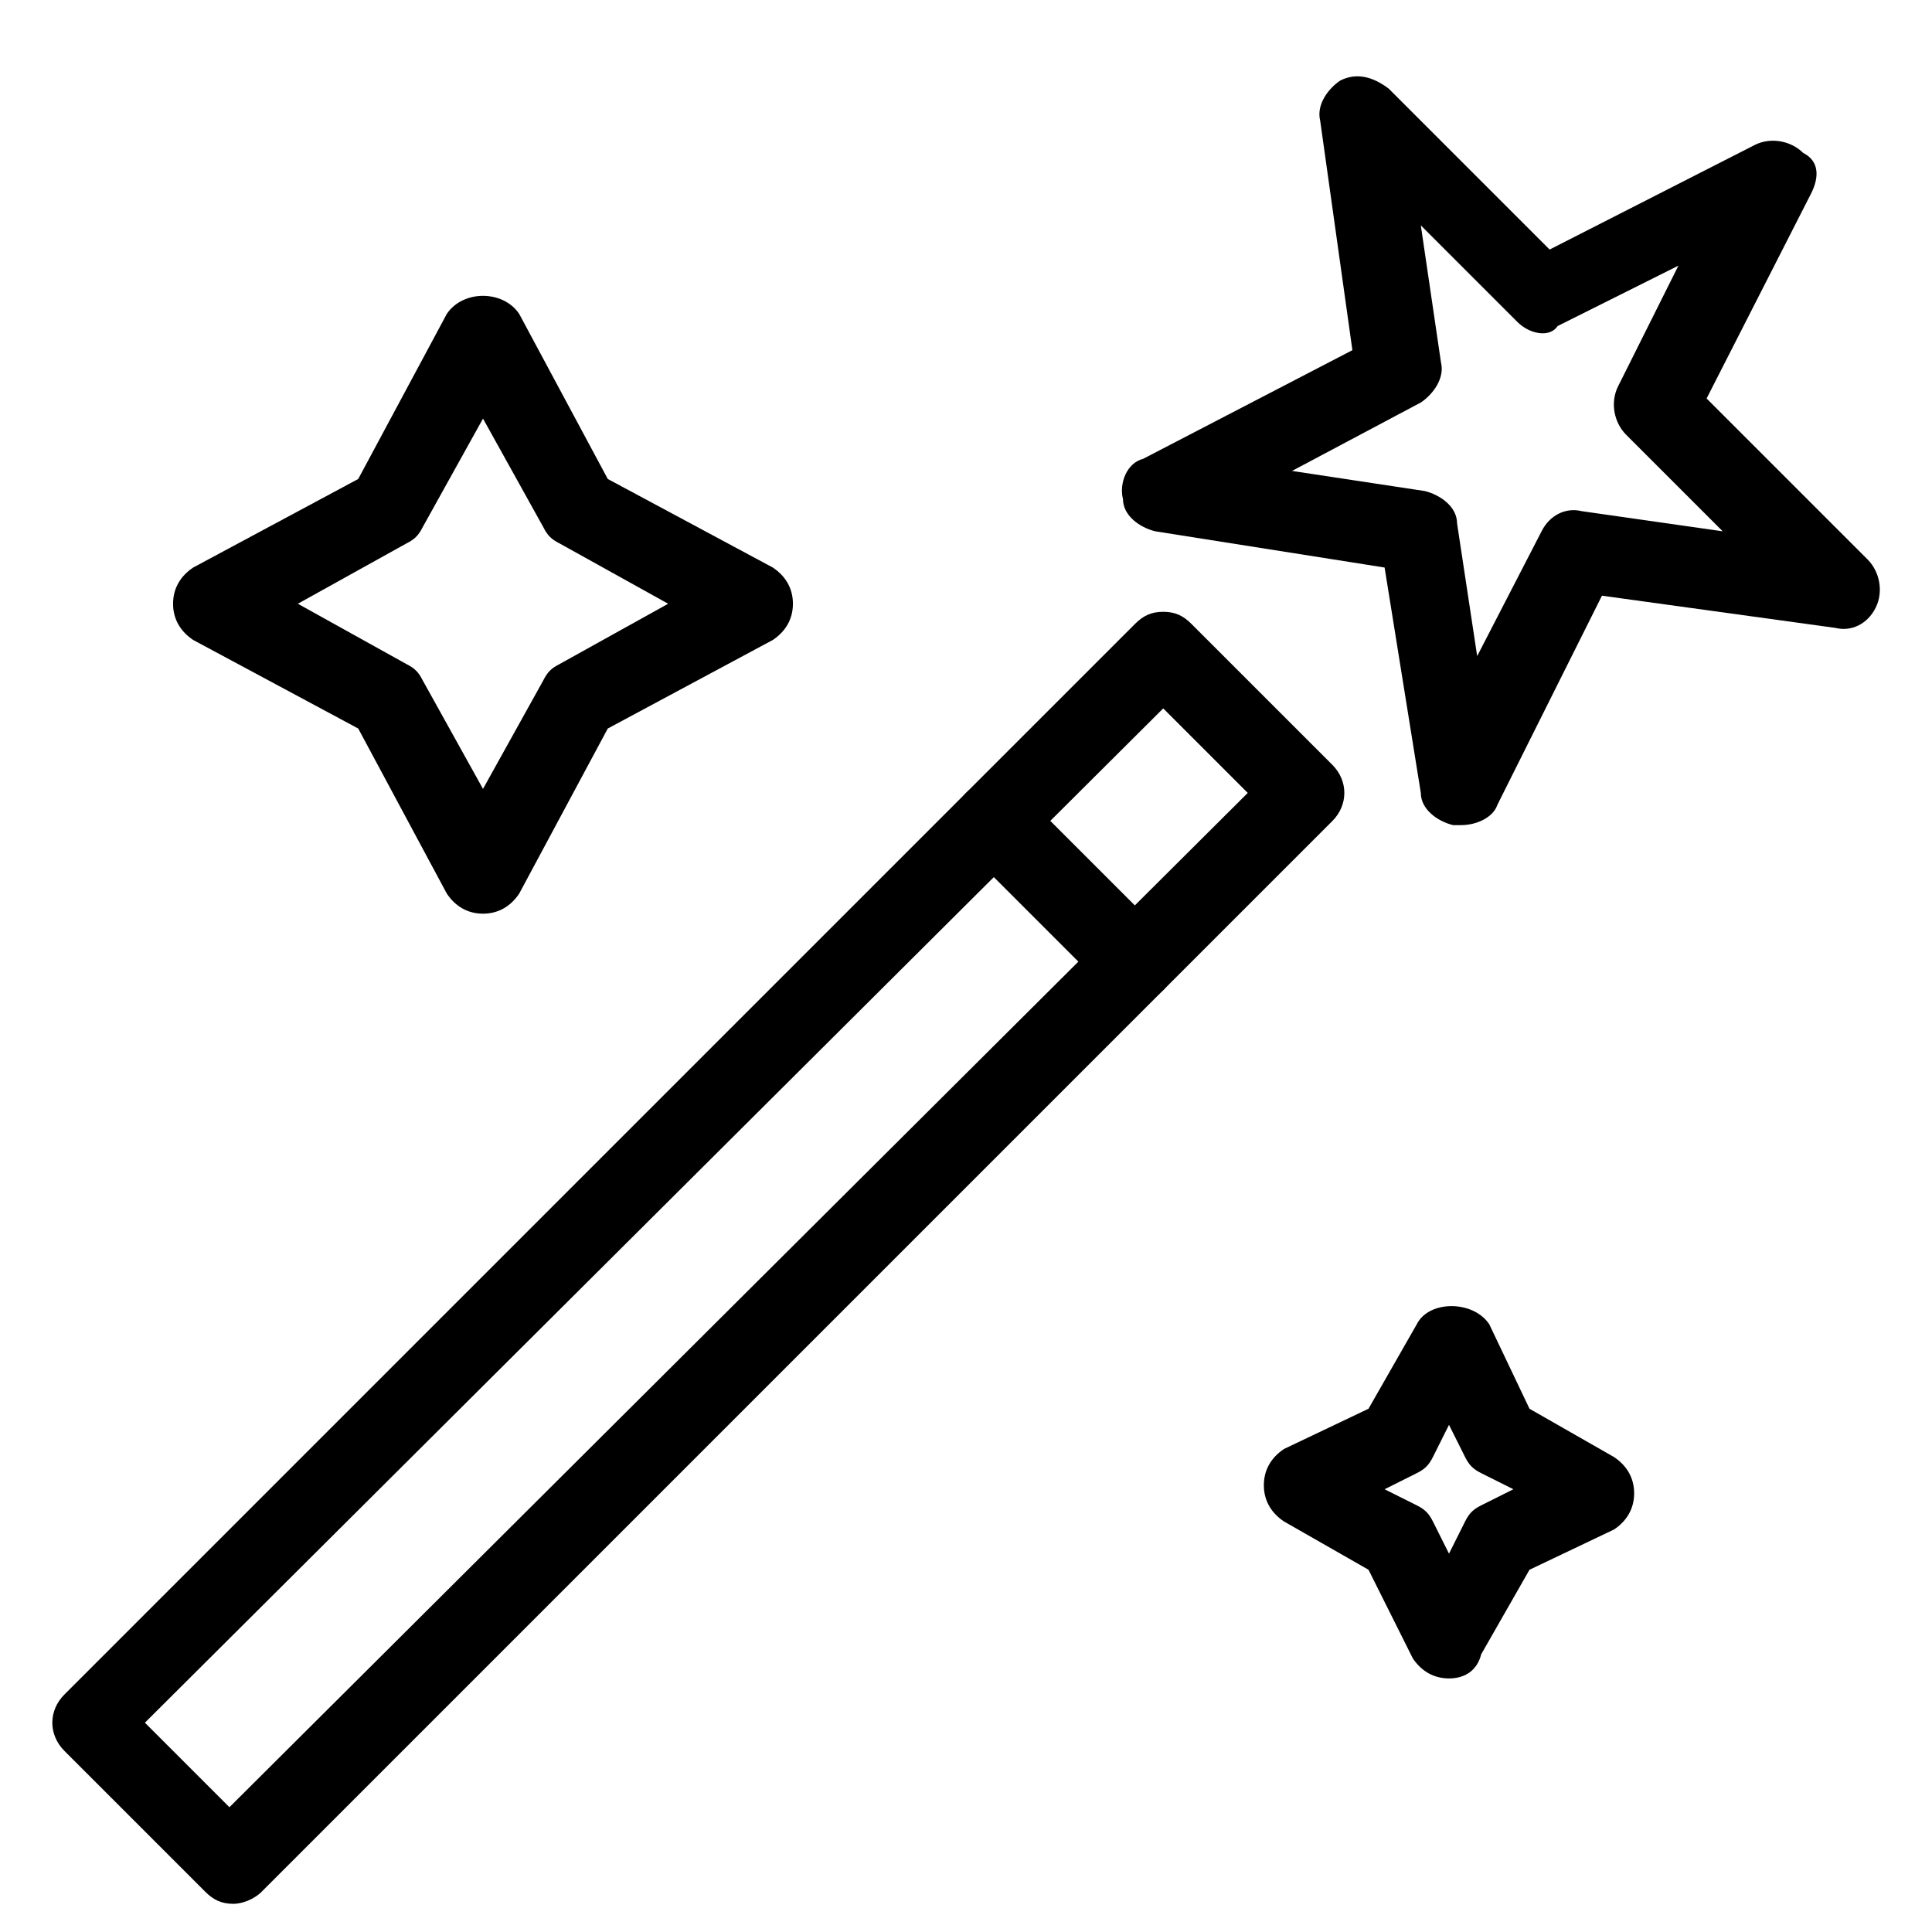
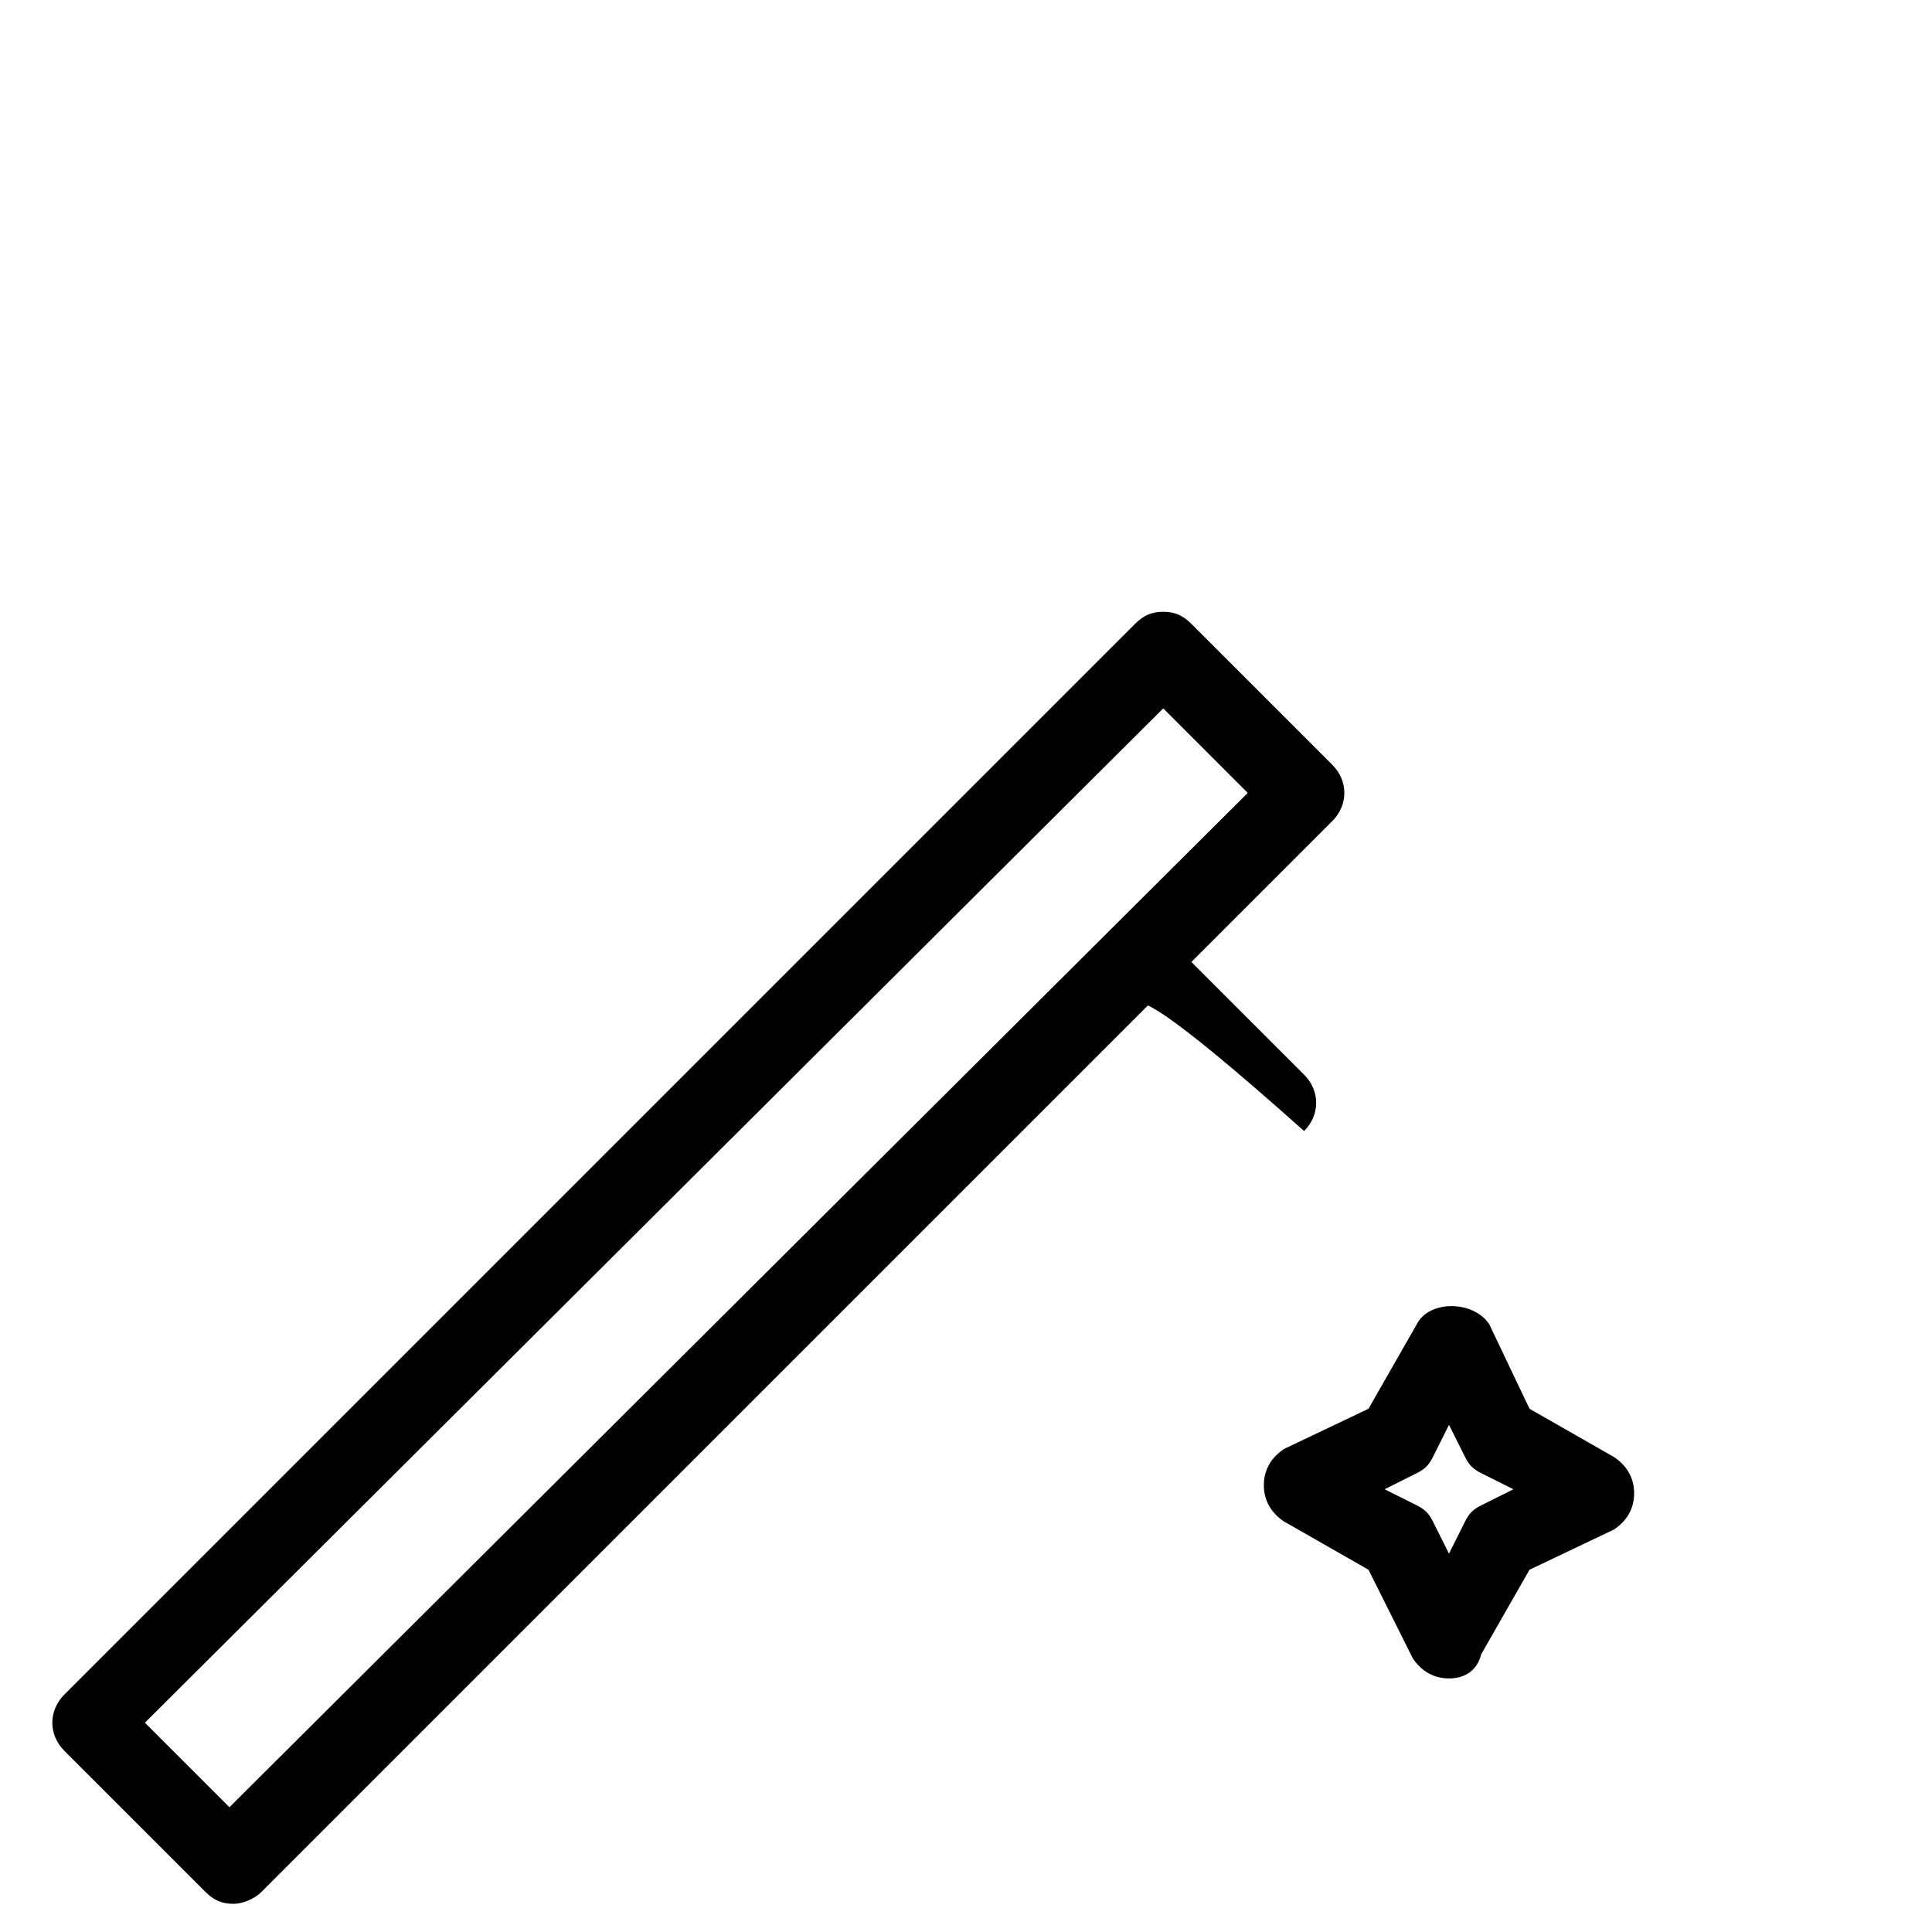
<svg xmlns="http://www.w3.org/2000/svg" id="Calque_1" x="0px" y="0px" viewBox="0 0 48 48" style="enable-background:new 0 0 48 48;" xml:space="preserve">
  <g id="Layer_1"> </g>
  <g id="good_luck_bird"> </g>
  <g id="event-go"> </g>
  <g id="cancel-date"> </g>
  <g id="evet-date"> </g>
  <g id="event-list"> </g>
  <g id="flight"> </g>
  <g id="travel-bag"> </g>
  <g id="limejuice"> </g>
  <g id="beach-2_1_"> </g>
  <g id="beach-2"> </g>
  <g id="soks"> </g>
  <g id="eye_wear"> </g>
  <g id="skin-doll"> </g>
  <g id="dec-bell"> </g>
  <g id="dec-egg-2"> </g>
  <g id="dec-egg"> </g>
  <g id="flower-1"> </g>
  <g id="flower"> </g>
  <g id="light_house-2"> </g>
  <g id="light-house"> </g>
  <g id="snow-mountain"> </g>
  <g id="light"> </g>
  <g id="corn-ice"> </g>
  <g id="beach-stand"> </g>
  <g id="umberlla"> </g>
  <g id="lifeguard"> </g>
  <g id="direct"> </g>
  <g id="bag-2"> </g>
  <g id="bag-1"> </g>
  <g id="balloon_1_"> </g>
  <g id="balloon"> </g>
  <g id="stars"> </g>
  <g id="star-large"> </g>
  <g id="decorate"> </g>
  <g id="star"> </g>
  <g id="ball-tree"> </g>
  <g id="giftballoon"> </g>
  <g id="decorate-1"> </g>
  <g id="ribbon"> </g>
  <g id="places"> </g>
  <g id="bag"> </g>
  <g id="christmass-ball-4"> </g>
  <g id="christmas-ball-3"> </g>
  <g id="cristmass-ball-2"> </g>
  <g id="basket-gift"> </g>
  <g id="hot_coffee"> </g>
  <g id="lollipop-2"> </g>
  <g id="lollipop_2"> </g>
  <g id="ribbon_hold"> </g>
  <g id="ribbons"> </g>
  <g id="offer"> </g>
  <g id="candels"> </g>
  <g id="halloween"> </g>
  <g id="egg-dec"> </g>
  <g id="shore"> </g>
  <g id="hot_air_balloon"> </g>
  <g id="leef"> </g>
  <g id="puppies"> </g>
  <g id="ship"> </g>
  <g id="goat"> </g>
  <g id="tend"> </g>
  <g id="watermelon"> </g>
  <g id="lollipop"> </g>
  <g id="sun-set"> </g>
  <g id="ball-dec-1"> </g>
  <g id="ball-dec"> </g>
  <g id="snow_doll_1_"> </g>
  <g id="snow_doll"> </g>
  <g id="stick"> </g>
  <g id="cracker-3"> </g>
  <g id="crackers"> </g>
  <g id="gift"> </g>
  <g id="candle_glass"> </g>
  <g id="wine_glass"> </g>
  <g id="snowflake-8_1_"> </g>
  <g id="snowflake-8"> </g>
  <g id="snowflake-7"> </g>
  <g id="snowflake6"> </g>
  <g id="snowflake-5"> </g>
  <g id="snowflake-4"> </g>
  <g id="snowflake-3"> </g>
  <g id="snowflake-2"> </g>
  <g id="snowflake-1"> </g>
  <g id="snowflake"> </g>
  <g id="tree-2"> </g>
  <g id="star_tree"> </g>
  <g id="trees"> </g>
  <g id="tree"> </g>
  <g id="x-mashat"> </g>
  <g id="x-mas-hat"> </g>
  <g id="candle"> </g>
  <g id="drink"> </g>
  <g id="bell-2"> </g>
  <g id="bell"> </g>
  <g id="Layer_2"> </g>
  <g id="Layer_3"> </g>
  <g id="magicstic">
    <path d="M5.8,47.3L5.8,47.3c-0.3,0-0.5-0.1-0.7-0.3l-3.5-3.5c-0.4-0.4-0.4-1,0-1.4l26.6-26.6c0.2-0.2,0.4-0.3,0.7-0.3l0,0 c0.3,0,0.5,0.1,0.7,0.3l3.5,3.5c0.4,0.4,0.4,1,0,1.4L6.5,47C6.3,47.2,6,47.3,5.8,47.3z M3.6,42.8l2.1,2.1L31,19.7l-2.1-2.1 L3.6,42.8z" />
-     <path d="M36.3,20.5c-0.1,0-0.1,0-0.2,0c-0.4-0.1-0.8-0.4-0.8-0.8l-0.9-5.6l-5.7-0.9c-0.4-0.1-0.8-0.4-0.8-0.8 c-0.1-0.4,0.1-0.9,0.5-1l5.2-2.7l-0.8-5.7c-0.1-0.4,0.2-0.8,0.5-1c0.4-0.2,0.8-0.1,1.2,0.2l4,4l5.1-2.6c0.4-0.2,0.9-0.1,1.2,0.2 C45.2,4,45.2,4.4,45,4.8l-2.6,5.1l4,4c0.3,0.3,0.4,0.8,0.2,1.2s-0.6,0.6-1,0.5l-5.8-0.8L37.2,20C37.1,20.3,36.7,20.5,36.3,20.5z M32.1,11.7l3.3,0.5c0.4,0.1,0.8,0.4,0.8,0.8l0.5,3.3l1.6-3.1c0.2-0.4,0.6-0.6,1-0.5l3.5,0.5l-2.4-2.4c-0.3-0.3-0.4-0.8-0.2-1.2 l1.5-3l-3,1.5C38.5,8.4,38,8.3,37.7,8l-2.4-2.4L35.8,9c0.1,0.4-0.2,0.8-0.5,1L32.1,11.7z" />
-     <path d="M28.2,24.9c-0.3,0-0.5-0.1-0.7-0.3l-3.5-3.5c-0.4-0.4-0.4-1,0-1.4s1-0.4,1.4,0l3.5,3.5c0.4,0.4,0.4,1,0,1.4 C28.7,24.8,28.4,24.9,28.2,24.9z" />
+     <path d="M28.2,24.9c-0.3,0-0.5-0.1-0.7-0.3c-0.4-0.4-0.4-1,0-1.4s1-0.4,1.4,0l3.5,3.5c0.4,0.4,0.4,1,0,1.4 C28.7,24.8,28.4,24.9,28.2,24.9z" />
    <path d="M36,41.7c-0.4,0-0.7-0.2-0.9-0.5L34,39l-2.1-1.2c-0.3-0.2-0.5-0.5-0.5-0.9s0.2-0.7,0.5-0.9L34,35l1.2-2.1 c0.3-0.6,1.4-0.6,1.8,0L38,35l2.1,1.2c0.3,0.2,0.5,0.5,0.5,0.9s-0.2,0.7-0.5,0.9L38,39l-1.2,2.1C36.7,41.5,36.4,41.7,36,41.7z M34.4,37l0.8,0.4c0.2,0.1,0.3,0.2,0.4,0.4l0.4,0.8l0.4-0.8c0.1-0.2,0.2-0.3,0.4-0.4l0.8-0.4l-0.8-0.4c-0.2-0.1-0.3-0.2-0.4-0.4 L36,35.4l-0.4,0.8c-0.1,0.2-0.2,0.3-0.4,0.4L34.4,37z" />
-     <path d="M12,22.7c-0.4,0-0.7-0.2-0.9-0.5l-2.2-4.1l-4.1-2.2c-0.3-0.2-0.5-0.5-0.5-0.9s0.2-0.7,0.5-0.9l4.1-2.2l2.2-4.1 c0.4-0.6,1.4-0.6,1.8,0l2.2,4.1l4.1,2.2c0.3,0.2,0.5,0.5,0.5,0.9s-0.2,0.7-0.5,0.9l-4.1,2.2l-2.2,4.1C12.7,22.5,12.4,22.7,12,22.7z M7.4,15l2.7,1.5c0.2,0.1,0.3,0.2,0.4,0.4l1.5,2.7l1.5-2.7c0.1-0.2,0.2-0.3,0.4-0.4l2.7-1.5l-2.7-1.5c-0.2-0.1-0.3-0.2-0.4-0.4 L12,10.4l-1.5,2.7c-0.1,0.2-0.2,0.3-0.4,0.4L7.4,15z" />
  </g>
  <g id="christmas-ball"> </g>
  <g id="leef-dec"> </g>
  <g id="navigator"> </g>
  <g id="gift-3"> </g>
  <g id="eye-wear-2"> </g>
</svg>